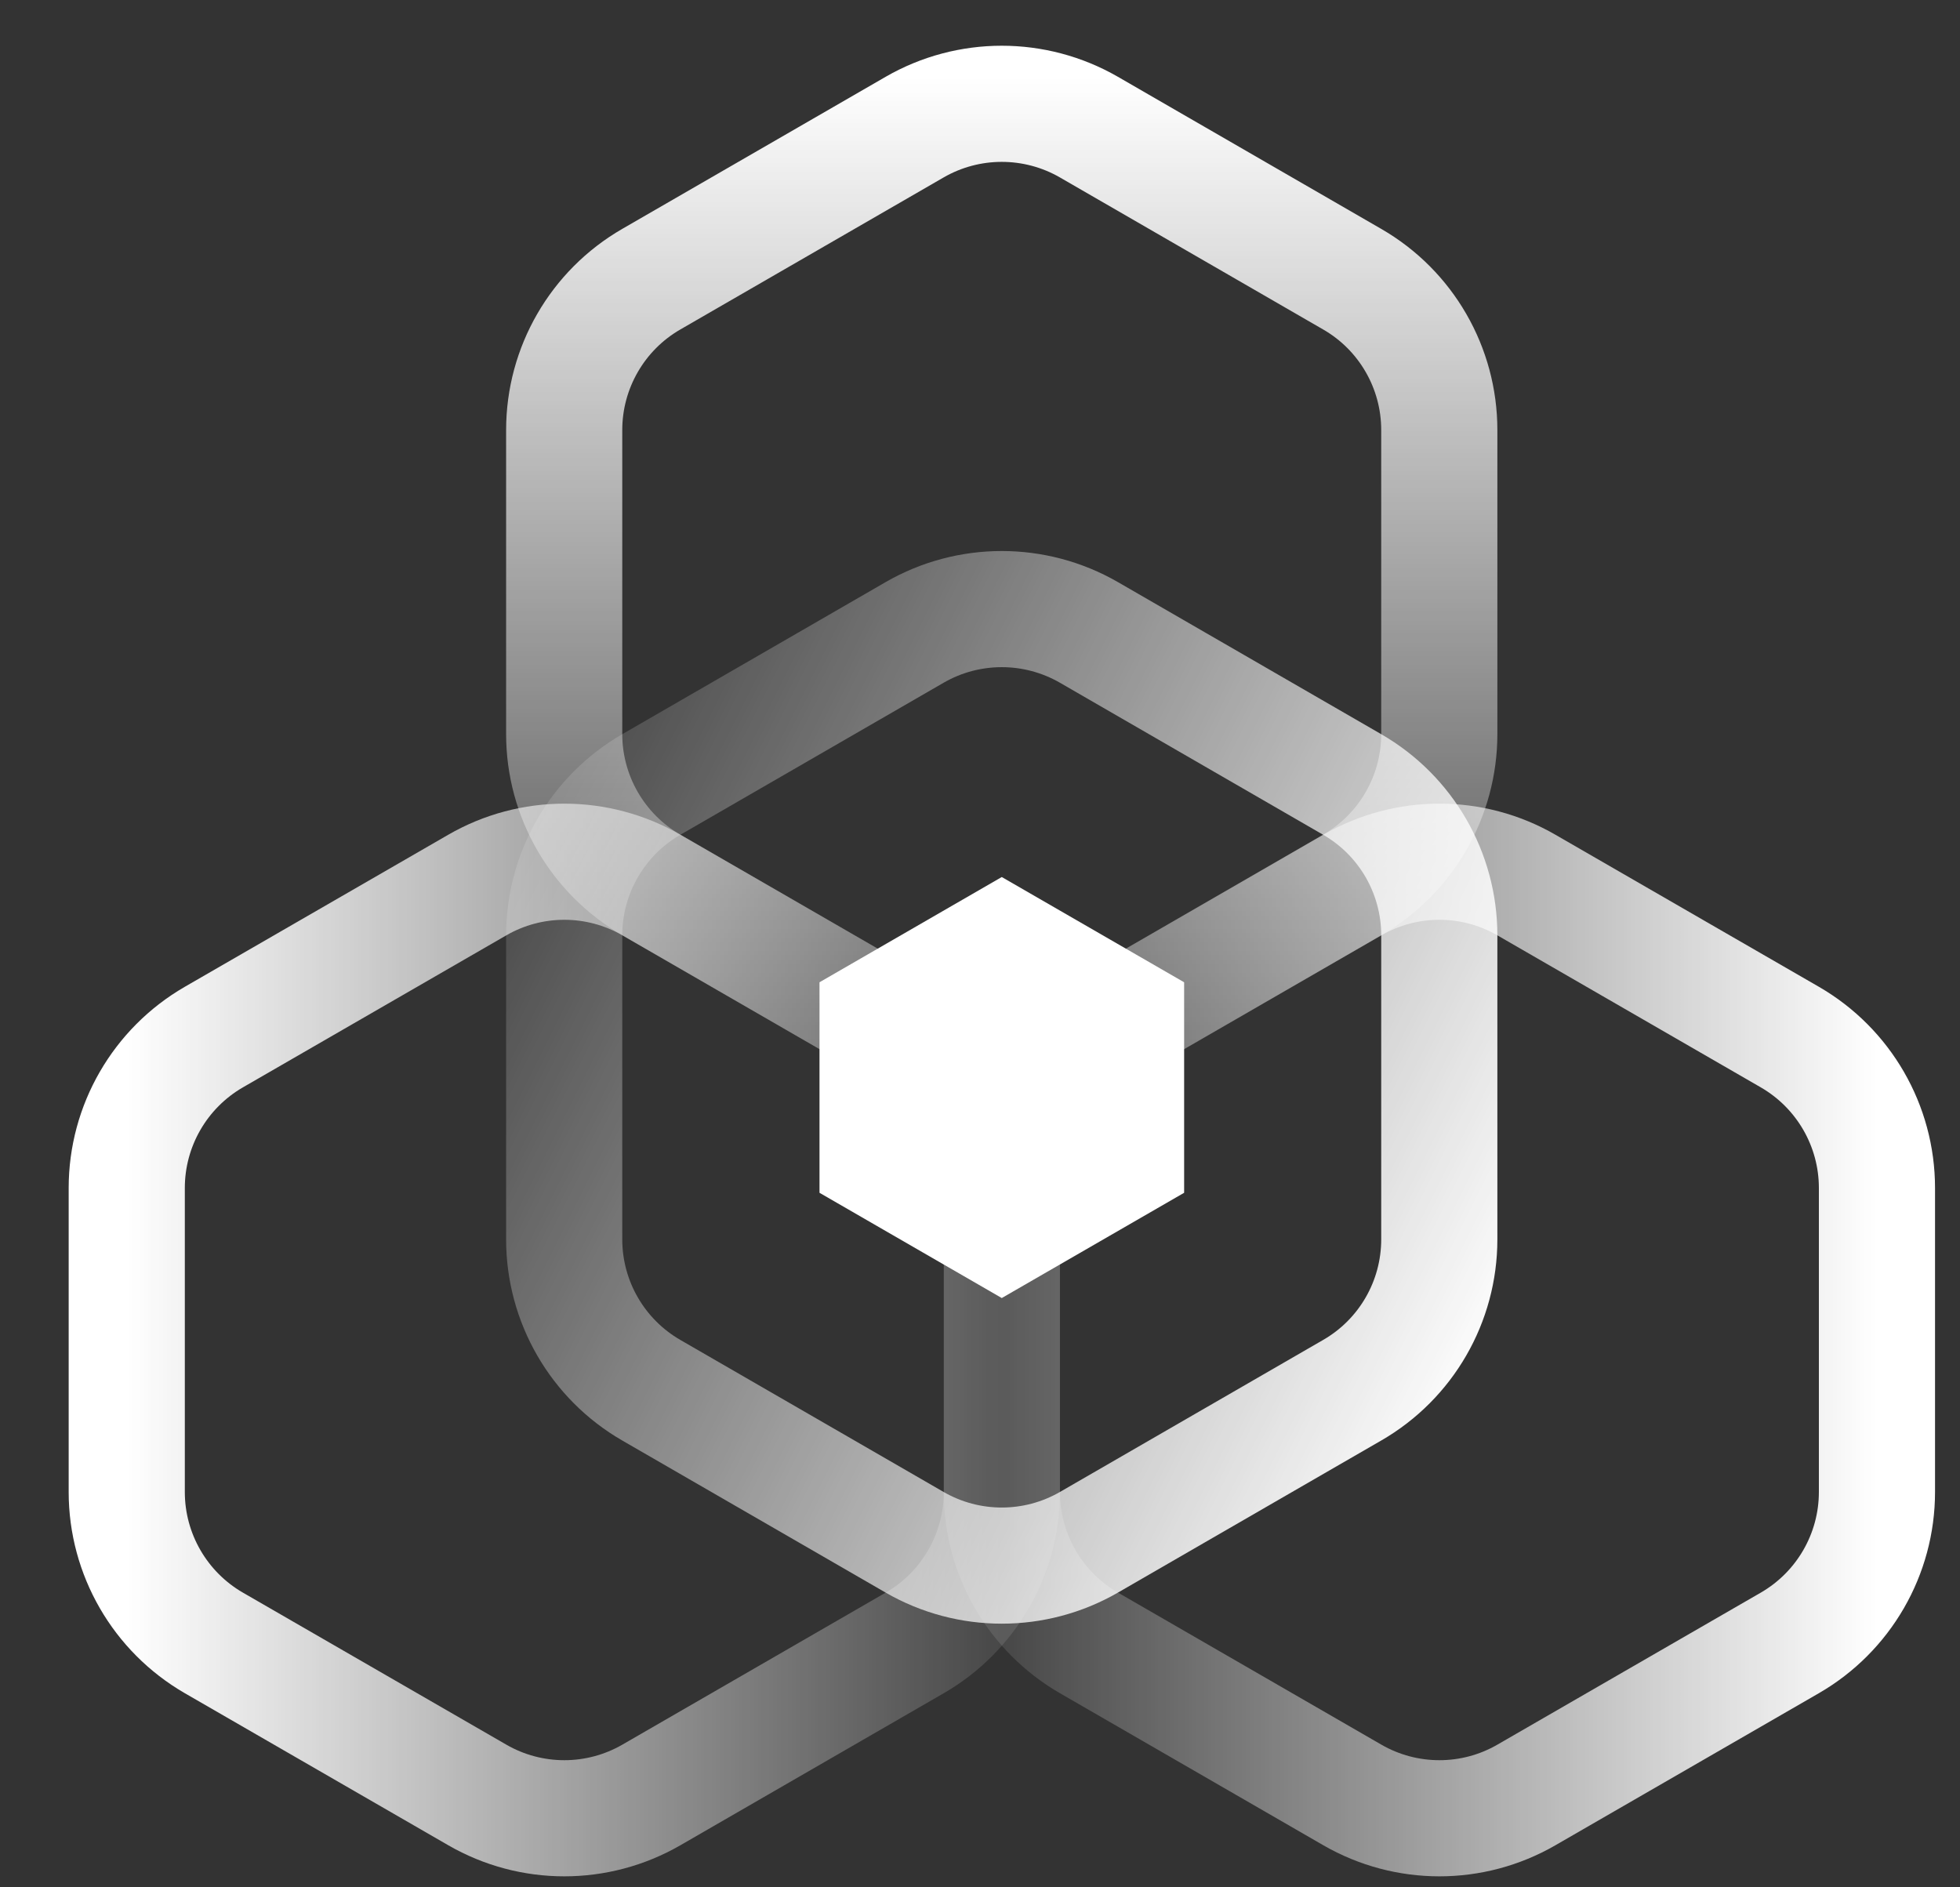
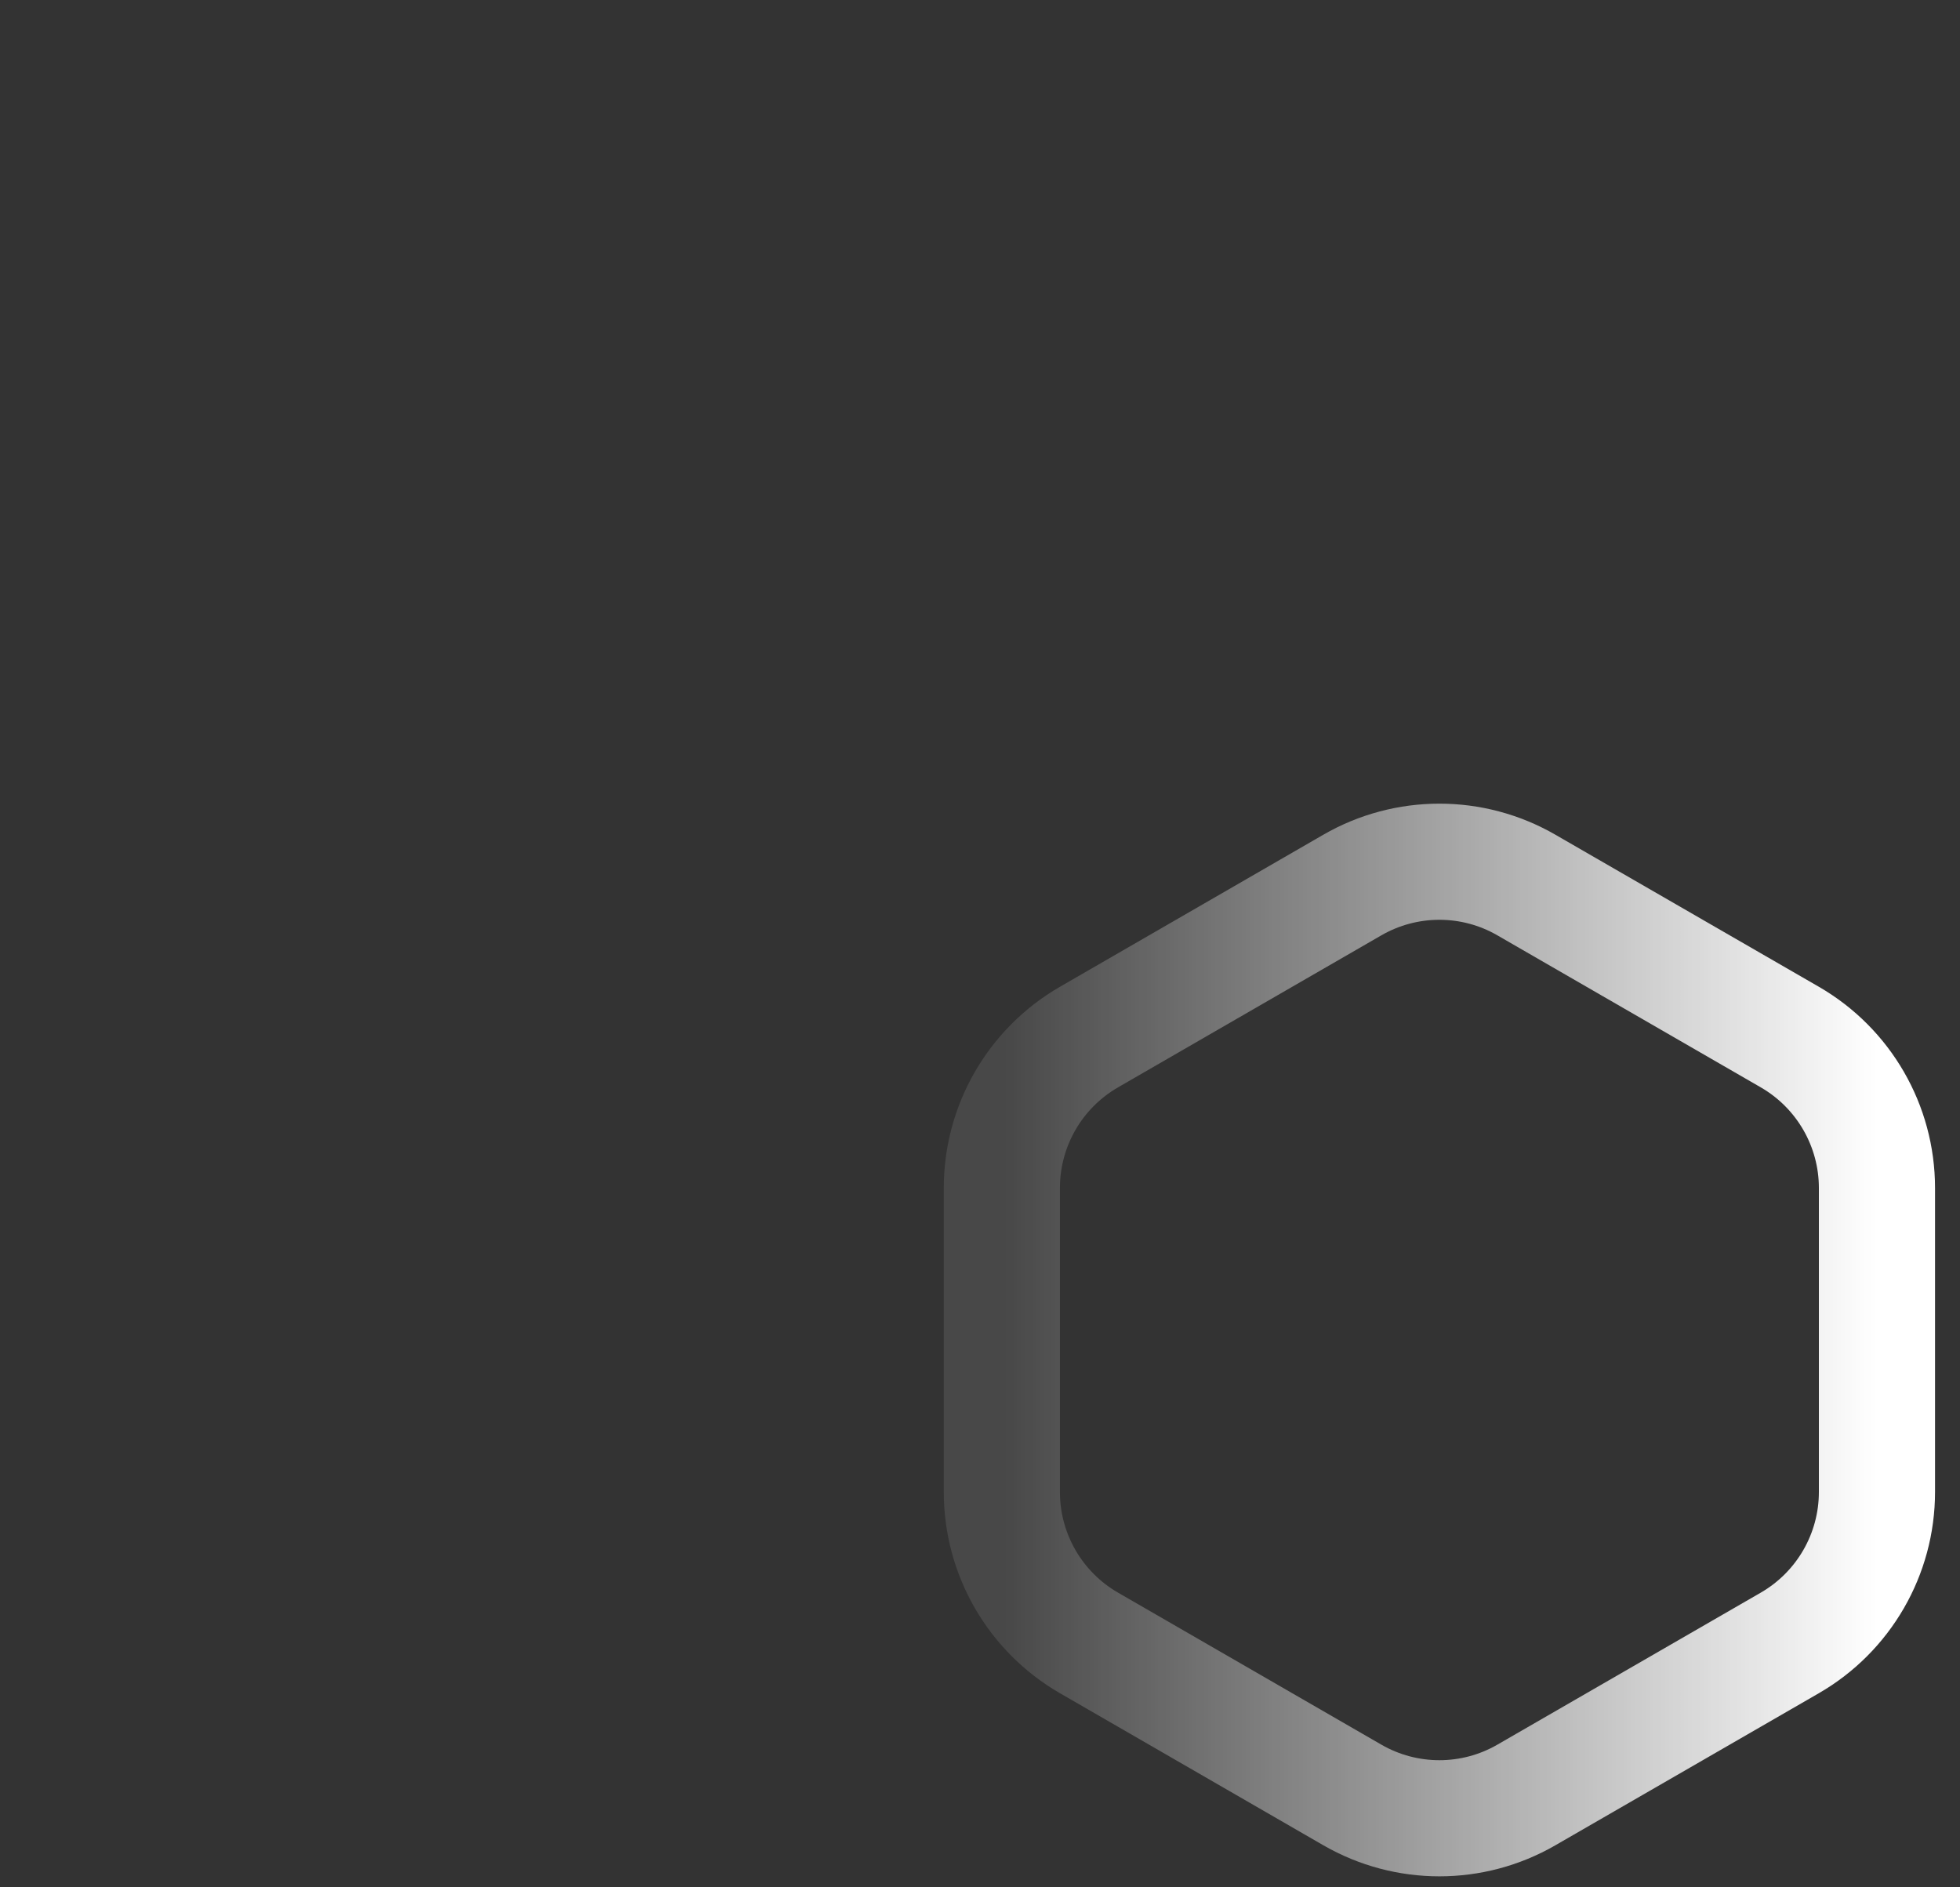
<svg xmlns="http://www.w3.org/2000/svg" width="27" height="26" viewBox="0 0 27 26" fill="none">
  <rect x="0" y="0" width="27" height="26" fill="#333333" stroke="none" />
-   <path d="M12.6 1.751C13.342 1.323 14.257 1.323 15 1.751L18.627 3.846C19.37 4.274 19.827 5.067 19.827 5.924V10.113C19.827 10.97 19.37 11.763 18.627 12.191L15 14.286C14.257 14.714 13.342 14.714 12.6 14.286L8.972 12.191C8.23 11.763 7.772 10.97 7.772 10.113V5.924C7.772 5.067 8.23 4.274 8.972 3.846L12.6 1.751Z" stroke="url(#paint0_linear_4369_16762)" stroke-width="1.6" />
-   <path d="M6.574 12.193C7.316 11.764 8.231 11.764 8.974 12.193L12.601 14.287C13.344 14.716 13.801 15.508 13.801 16.366V20.554C13.801 21.412 13.344 22.204 12.601 22.633L8.974 24.727C8.231 25.156 7.316 25.156 6.574 24.727L2.946 22.633C2.204 22.204 1.746 21.412 1.746 20.554V16.366C1.746 15.508 2.204 14.716 2.946 14.287L6.574 12.193Z" stroke="url(#paint1_linear_4369_16762)" stroke-width="1.6" />
  <path d="M18.628 12.193C19.371 11.764 20.286 11.764 21.028 12.193L24.656 14.287C25.398 14.716 25.856 15.508 25.856 16.366V20.554C25.856 21.412 25.398 22.204 24.656 22.633L21.028 24.727C20.286 25.156 19.371 25.156 18.628 24.727L15.001 22.633C14.258 22.204 13.801 21.412 13.801 20.554V16.366C13.801 15.508 14.258 14.716 15.001 14.287L18.628 12.193Z" stroke="url(#paint2_linear_4369_16762)" stroke-width="1.6" />
-   <path d="M12.6 8.712C13.342 8.284 14.257 8.284 15 8.712L18.627 10.807C19.37 11.235 19.827 12.028 19.827 12.885V17.074C19.827 17.931 19.37 18.724 18.627 19.152L15 21.247C14.257 21.675 13.342 21.675 12.6 21.247L8.972 19.152C8.23 18.724 7.772 17.931 7.772 17.074V12.885C7.772 12.028 8.23 11.235 8.972 10.807L12.6 8.712Z" stroke="url(#paint3_linear_4369_16762)" stroke-width="1.6" />
-   <path d="M13.8 12.082L16.312 13.532V16.432L13.8 17.882L11.289 16.432V13.532L13.8 12.082Z" fill="white" />
  <defs>
    <linearGradient id="paint0_linear_4369_16762" x1="13.8" y1="1.059" x2="13.8" y2="14.979" gradientUnits="userSpaceOnUse">
      <stop stop-color="white" />
      <stop offset="1" stop-color="white" stop-opacity="0.1" />
    </linearGradient>
    <linearGradient id="paint1_linear_4369_16762" x1="13.801" y1="18.46" x2="1.746" y2="18.46" gradientUnits="userSpaceOnUse">
      <stop stop-color="white" stop-opacity="0.1" />
      <stop offset="1" stop-color="white" />
    </linearGradient>
    <linearGradient id="paint2_linear_4369_16762" x1="25.856" y1="18.46" x2="13.801" y2="18.46" gradientUnits="userSpaceOnUse">
      <stop stop-color="white" />
      <stop offset="1" stop-color="white" stop-opacity="0.1" />
    </linearGradient>
    <linearGradient id="paint3_linear_4369_16762" x1="20.76" y1="18.459" x2="6.84" y2="11.499" gradientUnits="userSpaceOnUse">
      <stop stop-color="white" />
      <stop offset="1" stop-color="white" stop-opacity="0.1" />
    </linearGradient>
  </defs>
</svg>